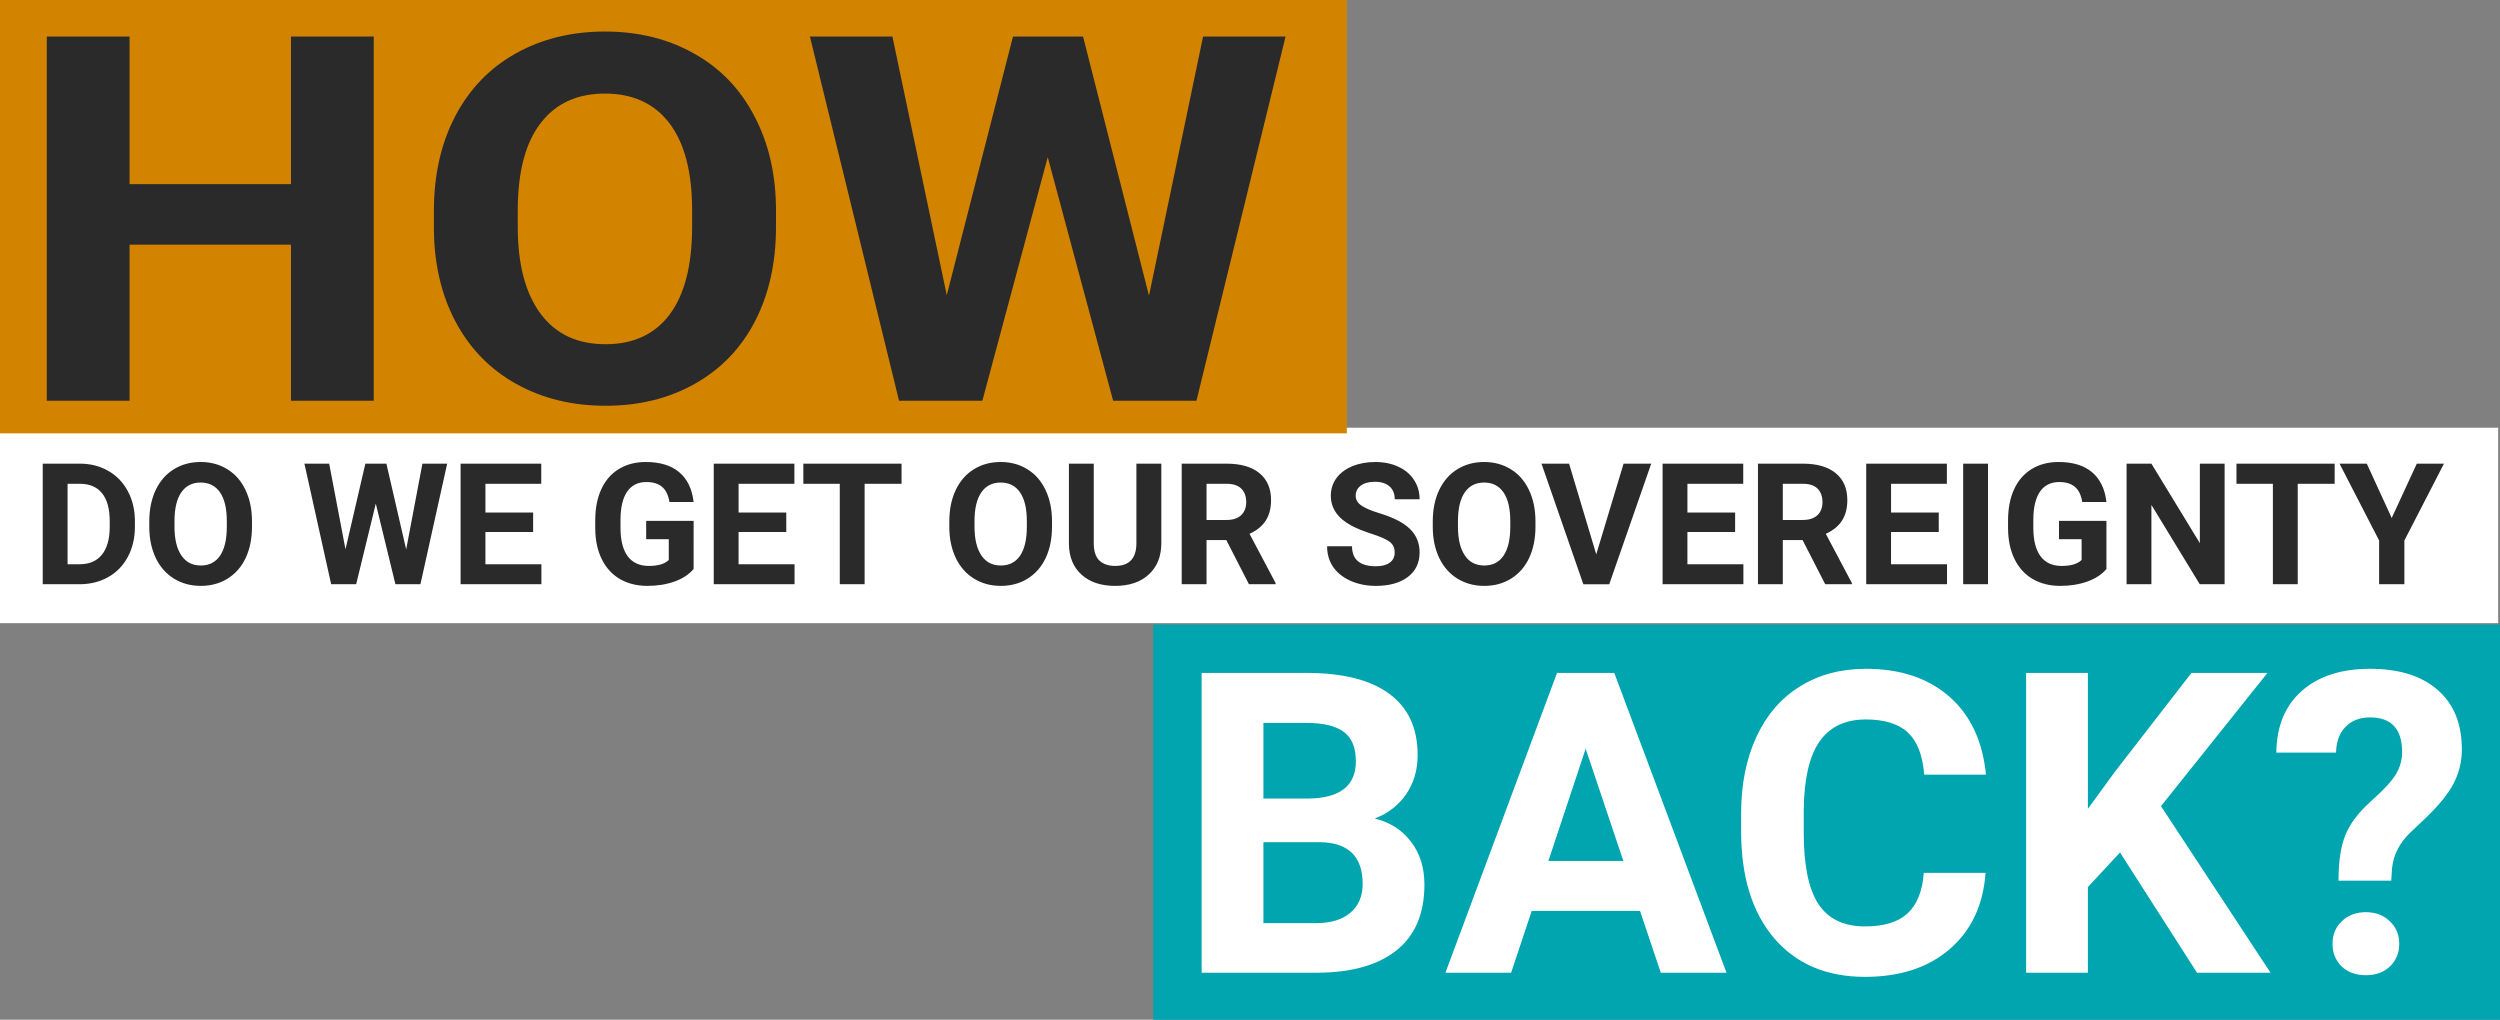
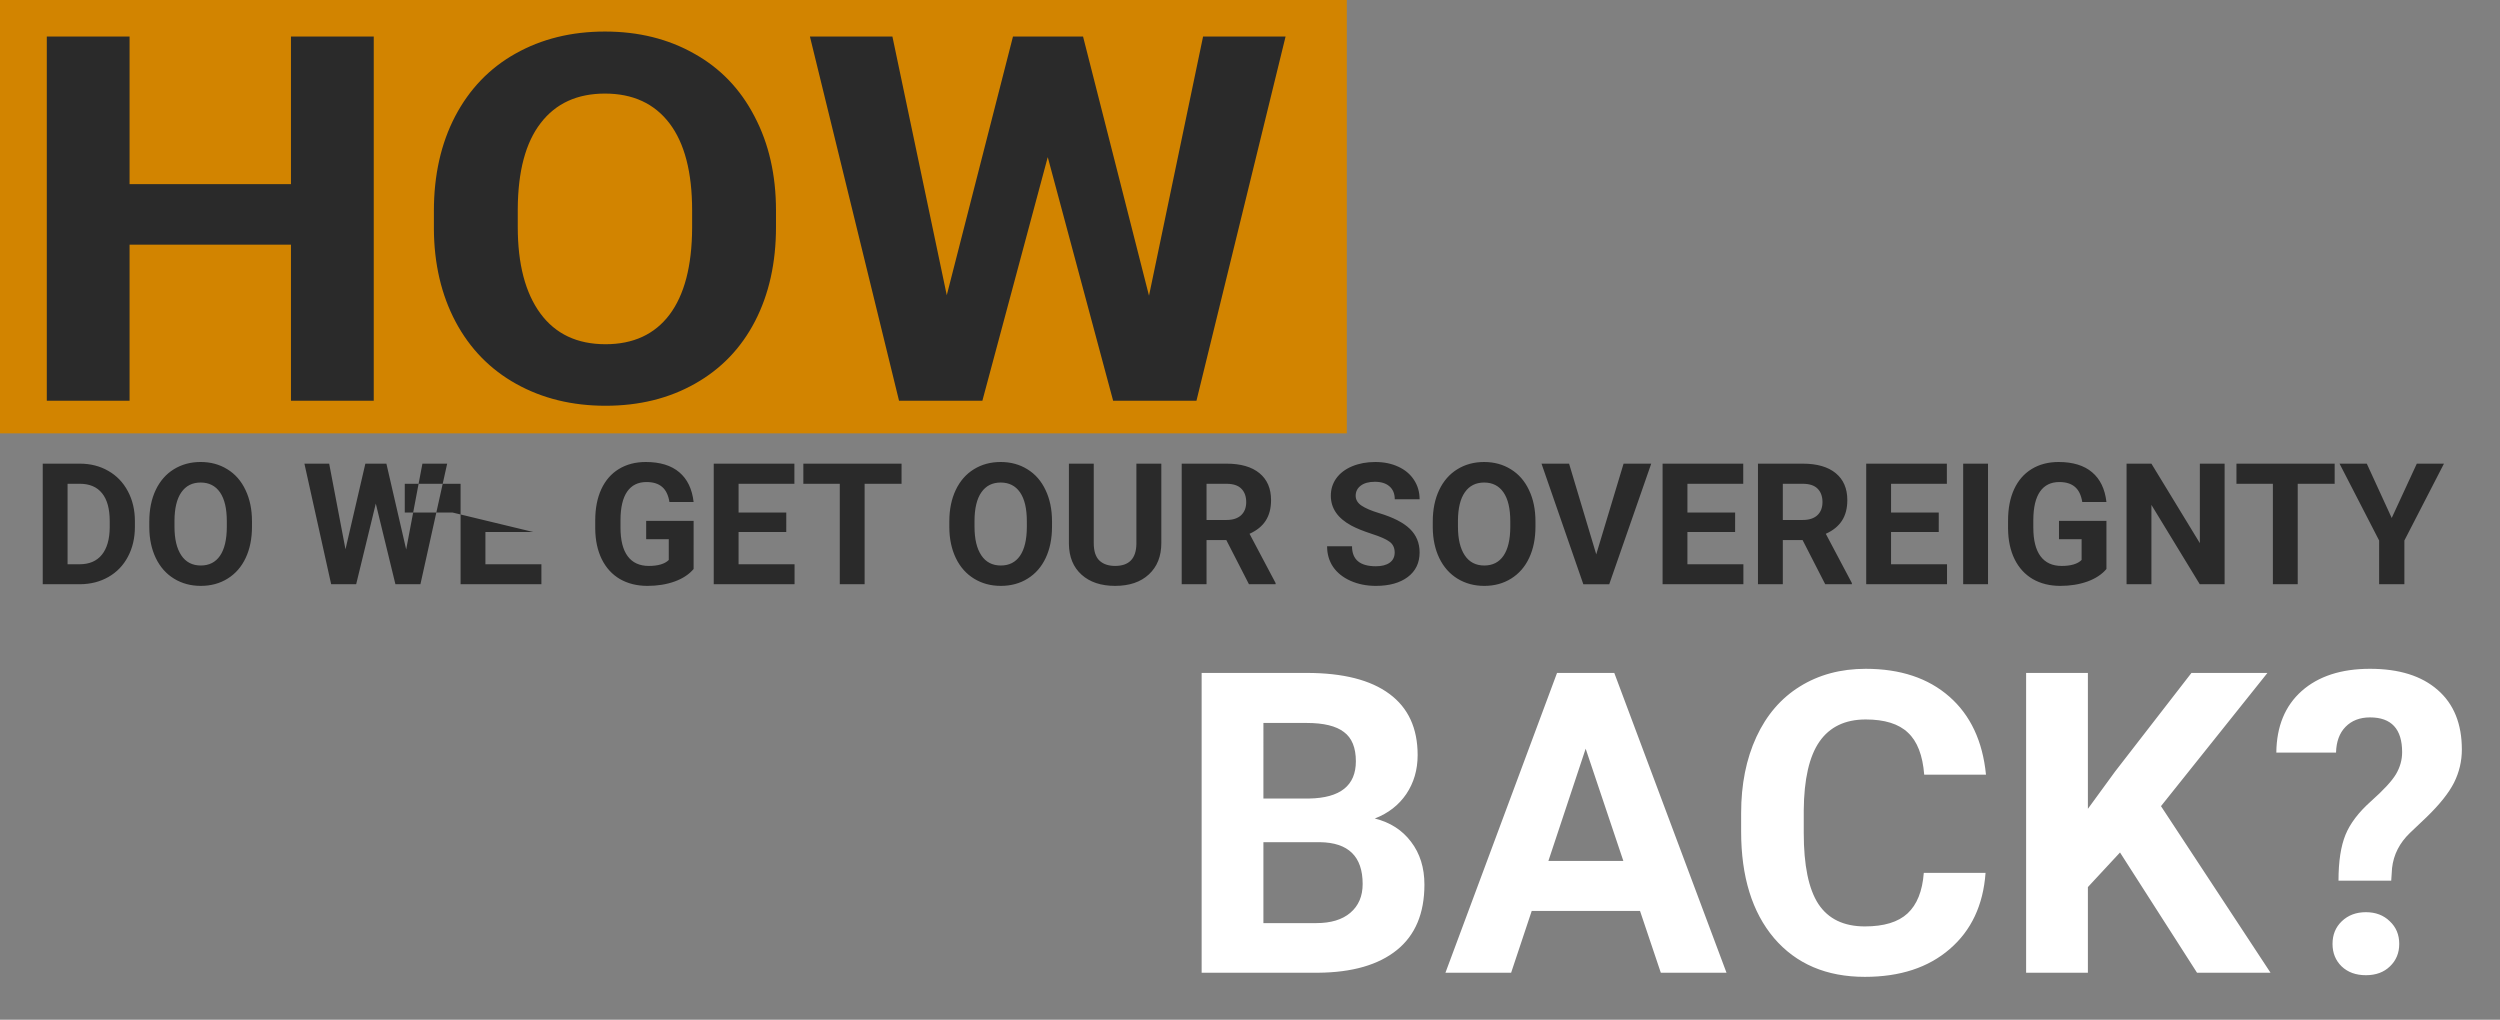
<svg xmlns="http://www.w3.org/2000/svg" xmlns:ns1="http://www.inkscape.org/namespaces/inkscape" xmlns:ns2="http://sodipodi.sourceforge.net/DTD/sodipodi-0.dtd" width="397.292mm" height="162.049mm" viewBox="0 0 397.292 162.049" version="1.1" id="svg1" ns1:version="1.3 (0e150ed6c4, 2023-07-21)" ns2:docname="how_to_01_pth.svg">
  <rect x="0" y="0" width="397.292" height="162.049" fill="#808080" stroke="none" />
  <defs id="defs1" />
  <g ns1:label="Layer 1" ns1:groupmode="layer" id="layer1" transform="translate(2.701,-3.704)">
    <g id="g5">
-       <path id="rect5" style="fill:#ffffff;stroke:#c1c1c1;stroke-width:0;stroke-linecap:round;stroke-linejoin:round" d="M -2.701,71.676 H 394.302 V 102.734 H -2.701 Z" />
      <path id="rect4" style="fill:#d28400;stroke:#c1c1c1;stroke-width:0;stroke-linecap:round;stroke-linejoin:round" d="M -2.701,3.704 H 211.33 V 72.572 H -2.701 Z" />
-       <path id="rect4-2" style="fill:#00a5af;stroke:#c1c1c1;stroke-width:0;stroke-linecap:round;stroke-linejoin:round" d="m 180.561,102.962 h 214.03 v 62.791 h -214.03 z" />
      <path d="M 53.993,70.789 H 41.466 V 44.733 H 17.038 V 70.789 H 4.511 V 9.992 h 12.527 V 34.628 H 41.466 V 9.992 h 12.527 z m 60.881,-29.021 q 0,8.978 -3.173,15.742 -3.173,6.765 -9.103,10.439 -5.888,3.675 -13.529,3.675 -7.558,0 -13.487,-3.633 -5.929,-3.633 -9.186,-10.356 -3.257,-6.765 -3.299,-15.533 v -3.006 q 0,-8.978 3.215,-15.784 3.257,-6.848 9.145,-10.481 5.929,-3.675 13.529,-3.675 7.6,0 13.487,3.675 5.929,3.633 9.145,10.481 3.257,6.806 3.257,15.742 z m -12.694,-2.756 q 0,-9.562 -3.424,-14.531 -3.424,-4.969 -9.771,-4.969 -6.305,0 -9.729,4.927 -3.424,4.885 -3.466,14.364 v 2.965 q 0,9.312 3.424,14.448 3.424,5.136 9.854,5.136 6.305,0 9.687,-4.927 3.382,-4.969 3.424,-14.448 z m 69.148,14.239 8.184,-43.259 h 12.485 L 178.51,70.789 h -12.61 l -9.896,-40.671 -9.896,40.671 H 133.496 L 120.009,9.992 h 12.485 l 8.226,43.176 10.021,-43.176 h 10.606 z" id="text1" style="font-weight:bold;font-size:85.517px;font-family:Roboto;-inkscape-font-specification:'Roboto, Bold';text-align:center;text-anchor:middle;fill:#2a2a2a;stroke:#c1c1c1;stroke-width:0;stroke-linecap:round;stroke-linejoin:round" transform="scale(1.05,0.952)" aria-label="HOW" />
-       <path d="M 4.089,96.547 V 77.386 h 5.896 q 2.527,0 4.514,1.145 2,1.132 3.119,3.237 1.119,2.092 1.119,4.764 v 0.882 q 0,2.671 -1.105,4.751 -1.092,2.079 -3.093,3.224 -2,1.145 -4.514,1.158 z M 8.037,80.584 v 12.791 h 1.908 q 2.316,0 3.54,-1.513 1.224,-1.513 1.25,-4.33 v -1.013 q 0,-2.922 -1.211,-4.422 -1.211,-1.513 -3.54,-1.513 z m 29.307,6.817 q 0,2.829 -1,4.961 -1,2.132 -2.869,3.29 -1.856,1.158 -4.264,1.158 -2.382,0 -4.251,-1.145 -1.869,-1.145 -2.895,-3.264 -1.026,-2.132 -1.04,-4.896 v -0.948 q 0,-2.829 1.013,-4.974 1.026,-2.158 2.882,-3.303 1.869,-1.158 4.264,-1.158 2.395,0 4.251,1.158 1.869,1.145 2.882,3.303 1.026,2.145 1.026,4.961 z m -4.001,-0.869 q 0,-3.014 -1.079,-4.58 -1.079,-1.566 -3.079,-1.566 -1.987,0 -3.066,1.553 -1.079,1.54 -1.092,4.527 v 0.934 q 0,2.935 1.079,4.553 1.079,1.619 3.106,1.619 1.987,0 3.053,-1.553 1.066,-1.566 1.079,-4.553 z m 28.504,4.488 2.579,-13.634 h 3.935 L 64.112,96.547 H 60.137 L 57.019,83.73 53.9,96.547 H 49.925 L 45.675,77.386 h 3.935 l 2.593,13.607 3.158,-13.607 h 3.343 z m 20.174,-2.777 h -7.58 v 5.132 h 8.896 v 3.172 H 70.494 V 77.386 h 12.818 v 3.198 h -8.87 v 4.567 h 7.58 z m 25.504,5.883 q -1.066,1.277 -3.014,1.987 -1.948,0.697 -4.316,0.697 -2.487,0 -4.369,-1.079 -1.869,-1.092 -2.895,-3.158 -1.013,-2.066 -1.04,-4.856 v -1.303 q 0,-2.869 0.961,-4.961 0.974,-2.106 2.79,-3.211 1.829,-1.119 4.277,-1.119 3.408,0 5.33,1.632 1.921,1.619 2.277,4.724 h -3.843 q -0.263,-1.645 -1.171,-2.408 -0.895,-0.763 -2.474,-0.763 -2.013,0 -3.066,1.513 -1.053,1.513 -1.066,4.501 v 1.224 q 0,3.014 1.145,4.553 1.145,1.54 3.356,1.54 2.224,0 3.172,-0.948 v -3.303 h -3.593 v -2.908 h 7.541 z m 14.726,-5.883 h -7.58 v 5.132 h 8.896 v 3.172 H 110.724 V 77.386 h 12.818 v 3.198 h -8.87 v 4.567 h 7.58 z m 18.319,-7.659 h -5.869 v 15.963 h -3.948 V 80.584 h -5.79 v -3.198 h 15.608 z m 23.912,6.817 q 0,2.829 -1,4.961 -1,2.132 -2.869,3.29 -1.856,1.158 -4.264,1.158 -2.382,0 -4.251,-1.145 -1.869,-1.145 -2.895,-3.264 -1.026,-2.132 -1.04,-4.896 v -0.948 q 0,-2.829 1.013,-4.974 1.026,-2.158 2.882,-3.303 1.869,-1.158 4.264,-1.158 2.395,0 4.251,1.158 1.869,1.145 2.882,3.303 1.026,2.145 1.026,4.961 z m -4.001,-0.869 q 0,-3.014 -1.079,-4.58 -1.079,-1.566 -3.079,-1.566 -1.987,0 -3.066,1.553 -1.079,1.54 -1.092,4.527 v 0.934 q 0,2.935 1.079,4.553 1.079,1.619 3.106,1.619 1.987,0 3.053,-1.553 1.066,-1.566 1.079,-4.553 z m 21.372,-9.146 v 12.62 q 0,3.145 -1.974,4.974 -1.961,1.829 -5.369,1.829 -3.356,0 -5.33,-1.777 -1.974,-1.777 -2.013,-4.882 V 77.386 h 3.948 v 12.647 q 0,1.882 0.895,2.75 0.908,0.855 2.5,0.855 3.329,0 3.382,-3.501 V 77.386 Z m 10.331,12.147 h -3.145 v 7.014 h -3.948 V 77.386 h 7.12 q 3.395,0 5.238,1.513 1.842,1.513 1.842,4.277 0,1.961 -0.855,3.277 -0.842,1.303 -2.566,2.079 l 4.145,7.83 v 0.184 h -4.237 z m -3.145,-3.198 h 3.185 q 1.487,0 2.303,-0.75 0.816,-0.763 0.816,-2.092 0,-1.355 -0.776,-2.132 -0.763,-0.776 -2.356,-0.776 h -3.172 z m 29.899,5.185 q 0,-1.119 -0.79,-1.711 -0.79,-0.605 -2.843,-1.263 -2.053,-0.671 -3.251,-1.316 -3.264,-1.763 -3.264,-4.751 0,-1.553 0.869,-2.764 0.882,-1.224 2.514,-1.908 1.645,-0.684 3.685,-0.684 2.053,0 3.658,0.75 1.606,0.737 2.487,2.092 0.895,1.355 0.895,3.079 h -3.948 q 0,-1.316 -0.829,-2.04 -0.829,-0.737 -2.329,-0.737 -1.448,0 -2.25,0.619 -0.803,0.605 -0.803,1.606 0,0.934 0.934,1.566 0.948,0.632 2.777,1.184 3.369,1.013 4.909,2.514 1.54,1.5 1.54,3.737 0,2.487 -1.882,3.909 -1.882,1.408 -5.067,1.408 -2.211,0 -4.027,-0.803 -1.816,-0.816 -2.777,-2.224 -0.948,-1.408 -0.948,-3.264 h 3.961 q 0,3.172 3.79,3.172 1.408,0 2.198,-0.566 0.79,-0.579 0.79,-1.606 z m 22.372,-4.119 q 0,2.829 -1,4.961 -1,2.132 -2.869,3.29 -1.856,1.158 -4.264,1.158 -2.382,0 -4.251,-1.145 -1.869,-1.145 -2.895,-3.264 -1.026,-2.132 -1.04,-4.896 v -0.948 q 0,-2.829 1.013,-4.974 1.026,-2.158 2.882,-3.303 1.869,-1.158 4.264,-1.158 2.395,0 4.251,1.158 1.869,1.145 2.882,3.303 1.026,2.145 1.026,4.961 z m -4.001,-0.869 q 0,-3.014 -1.079,-4.58 -1.079,-1.566 -3.079,-1.566 -1.987,0 -3.066,1.553 -1.079,1.54 -1.092,4.527 v 0.934 q 0,2.935 1.079,4.553 1.079,1.619 3.106,1.619 1.987,0 3.053,-1.553 1.066,-1.566 1.079,-4.553 z m 13.66,5.264 4.343,-14.41 h 4.395 l -6.672,19.161 h -4.119 l -6.646,-19.161 h 4.382 z m 22.069,-3.553 h -7.58 v 5.132 h 8.896 v 3.172 H 261.511 V 77.386 h 12.818 v 3.198 h -8.87 v 4.567 h 7.58 z m 10.725,1.29 h -3.145 v 7.014 h -3.948 V 77.386 h 7.12 q 3.395,0 5.238,1.513 1.842,1.513 1.842,4.277 0,1.961 -0.855,3.277 -0.842,1.303 -2.566,2.079 l 4.145,7.83 v 0.184 h -4.238 z m -3.145,-3.198 h 3.185 q 1.487,0 2.303,-0.75 0.816,-0.763 0.816,-2.092 0,-1.355 -0.776,-2.132 -0.763,-0.776 -2.356,-0.776 h -3.172 z m 24.78,1.908 h -7.58 v 5.132 h 8.896 v 3.172 H 293.871 V 77.386 h 12.818 v 3.198 h -8.87 v 4.567 h 7.58 z m 7.83,8.304 h -3.948 V 77.386 h 3.948 z m 18.819,-2.421 q -1.066,1.277 -3.014,1.987 -1.948,0.697 -4.316,0.697 -2.487,0 -4.369,-1.079 -1.869,-1.092 -2.895,-3.158 -1.013,-2.066 -1.04,-4.856 v -1.303 q 0,-2.869 0.961,-4.961 0.974,-2.106 2.79,-3.211 1.829,-1.119 4.277,-1.119 3.408,0 5.33,1.632 1.921,1.619 2.277,4.724 h -3.843 q -0.263,-1.645 -1.171,-2.408 -0.895,-0.763 -2.474,-0.763 -2.013,0 -3.066,1.513 -1.053,1.513 -1.066,4.501 v 1.224 q 0,3.014 1.145,4.553 1.145,1.54 3.356,1.54 2.224,0 3.172,-0.948 v -3.303 h -3.593 v -2.908 h 7.541 z m 18.779,2.421 h -3.948 L 339.194,83.94 V 96.547 H 335.246 V 77.386 h 3.948 l 7.699,12.634 V 77.386 h 3.935 z m 17.49,-15.963 h -5.869 v 15.963 h -3.948 V 80.584 h -5.79 v -3.198 h 15.608 z m 9.067,5.435 3.987,-8.633 h 4.316 l -6.29,12.212 v 6.948 h -4.014 v -6.948 l -6.29,-12.212 h 4.33 z" id="text2" style="font-weight:bold;font-size:26.952px;font-family:Roboto;-inkscape-font-specification:'Roboto, Bold';text-align:center;text-anchor:middle;fill:#2a2a2a;stroke:#c1c1c1;stroke-width:0;stroke-linecap:round;stroke-linejoin:round" aria-label="DO WE GET OUR SOVEREIGNTY" />
+       <path d="M 4.089,96.547 V 77.386 h 5.896 q 2.527,0 4.514,1.145 2,1.132 3.119,3.237 1.119,2.092 1.119,4.764 v 0.882 q 0,2.671 -1.105,4.751 -1.092,2.079 -3.093,3.224 -2,1.145 -4.514,1.158 z M 8.037,80.584 v 12.791 h 1.908 q 2.316,0 3.54,-1.513 1.224,-1.513 1.25,-4.33 v -1.013 q 0,-2.922 -1.211,-4.422 -1.211,-1.513 -3.54,-1.513 z m 29.307,6.817 q 0,2.829 -1,4.961 -1,2.132 -2.869,3.29 -1.856,1.158 -4.264,1.158 -2.382,0 -4.251,-1.145 -1.869,-1.145 -2.895,-3.264 -1.026,-2.132 -1.04,-4.896 v -0.948 q 0,-2.829 1.013,-4.974 1.026,-2.158 2.882,-3.303 1.869,-1.158 4.264,-1.158 2.395,0 4.251,1.158 1.869,1.145 2.882,3.303 1.026,2.145 1.026,4.961 z m -4.001,-0.869 q 0,-3.014 -1.079,-4.58 -1.079,-1.566 -3.079,-1.566 -1.987,0 -3.066,1.553 -1.079,1.54 -1.092,4.527 v 0.934 q 0,2.935 1.079,4.553 1.079,1.619 3.106,1.619 1.987,0 3.053,-1.553 1.066,-1.566 1.079,-4.553 z m 28.504,4.488 2.579,-13.634 h 3.935 L 64.112,96.547 H 60.137 L 57.019,83.73 53.9,96.547 H 49.925 L 45.675,77.386 h 3.935 l 2.593,13.607 3.158,-13.607 h 3.343 z m 20.174,-2.777 h -7.58 v 5.132 h 8.896 v 3.172 H 70.494 V 77.386 v 3.198 h -8.87 v 4.567 h 7.58 z m 25.504,5.883 q -1.066,1.277 -3.014,1.987 -1.948,0.697 -4.316,0.697 -2.487,0 -4.369,-1.079 -1.869,-1.092 -2.895,-3.158 -1.013,-2.066 -1.04,-4.856 v -1.303 q 0,-2.869 0.961,-4.961 0.974,-2.106 2.79,-3.211 1.829,-1.119 4.277,-1.119 3.408,0 5.33,1.632 1.921,1.619 2.277,4.724 h -3.843 q -0.263,-1.645 -1.171,-2.408 -0.895,-0.763 -2.474,-0.763 -2.013,0 -3.066,1.513 -1.053,1.513 -1.066,4.501 v 1.224 q 0,3.014 1.145,4.553 1.145,1.54 3.356,1.54 2.224,0 3.172,-0.948 v -3.303 h -3.593 v -2.908 h 7.541 z m 14.726,-5.883 h -7.58 v 5.132 h 8.896 v 3.172 H 110.724 V 77.386 h 12.818 v 3.198 h -8.87 v 4.567 h 7.58 z m 18.319,-7.659 h -5.869 v 15.963 h -3.948 V 80.584 h -5.79 v -3.198 h 15.608 z m 23.912,6.817 q 0,2.829 -1,4.961 -1,2.132 -2.869,3.29 -1.856,1.158 -4.264,1.158 -2.382,0 -4.251,-1.145 -1.869,-1.145 -2.895,-3.264 -1.026,-2.132 -1.04,-4.896 v -0.948 q 0,-2.829 1.013,-4.974 1.026,-2.158 2.882,-3.303 1.869,-1.158 4.264,-1.158 2.395,0 4.251,1.158 1.869,1.145 2.882,3.303 1.026,2.145 1.026,4.961 z m -4.001,-0.869 q 0,-3.014 -1.079,-4.58 -1.079,-1.566 -3.079,-1.566 -1.987,0 -3.066,1.553 -1.079,1.54 -1.092,4.527 v 0.934 q 0,2.935 1.079,4.553 1.079,1.619 3.106,1.619 1.987,0 3.053,-1.553 1.066,-1.566 1.079,-4.553 z m 21.372,-9.146 v 12.62 q 0,3.145 -1.974,4.974 -1.961,1.829 -5.369,1.829 -3.356,0 -5.33,-1.777 -1.974,-1.777 -2.013,-4.882 V 77.386 h 3.948 v 12.647 q 0,1.882 0.895,2.75 0.908,0.855 2.5,0.855 3.329,0 3.382,-3.501 V 77.386 Z m 10.331,12.147 h -3.145 v 7.014 h -3.948 V 77.386 h 7.12 q 3.395,0 5.238,1.513 1.842,1.513 1.842,4.277 0,1.961 -0.855,3.277 -0.842,1.303 -2.566,2.079 l 4.145,7.83 v 0.184 h -4.237 z m -3.145,-3.198 h 3.185 q 1.487,0 2.303,-0.75 0.816,-0.763 0.816,-2.092 0,-1.355 -0.776,-2.132 -0.763,-0.776 -2.356,-0.776 h -3.172 z m 29.899,5.185 q 0,-1.119 -0.79,-1.711 -0.79,-0.605 -2.843,-1.263 -2.053,-0.671 -3.251,-1.316 -3.264,-1.763 -3.264,-4.751 0,-1.553 0.869,-2.764 0.882,-1.224 2.514,-1.908 1.645,-0.684 3.685,-0.684 2.053,0 3.658,0.75 1.606,0.737 2.487,2.092 0.895,1.355 0.895,3.079 h -3.948 q 0,-1.316 -0.829,-2.04 -0.829,-0.737 -2.329,-0.737 -1.448,0 -2.25,0.619 -0.803,0.605 -0.803,1.606 0,0.934 0.934,1.566 0.948,0.632 2.777,1.184 3.369,1.013 4.909,2.514 1.54,1.5 1.54,3.737 0,2.487 -1.882,3.909 -1.882,1.408 -5.067,1.408 -2.211,0 -4.027,-0.803 -1.816,-0.816 -2.777,-2.224 -0.948,-1.408 -0.948,-3.264 h 3.961 q 0,3.172 3.79,3.172 1.408,0 2.198,-0.566 0.79,-0.579 0.79,-1.606 z m 22.372,-4.119 q 0,2.829 -1,4.961 -1,2.132 -2.869,3.29 -1.856,1.158 -4.264,1.158 -2.382,0 -4.251,-1.145 -1.869,-1.145 -2.895,-3.264 -1.026,-2.132 -1.04,-4.896 v -0.948 q 0,-2.829 1.013,-4.974 1.026,-2.158 2.882,-3.303 1.869,-1.158 4.264,-1.158 2.395,0 4.251,1.158 1.869,1.145 2.882,3.303 1.026,2.145 1.026,4.961 z m -4.001,-0.869 q 0,-3.014 -1.079,-4.58 -1.079,-1.566 -3.079,-1.566 -1.987,0 -3.066,1.553 -1.079,1.54 -1.092,4.527 v 0.934 q 0,2.935 1.079,4.553 1.079,1.619 3.106,1.619 1.987,0 3.053,-1.553 1.066,-1.566 1.079,-4.553 z m 13.66,5.264 4.343,-14.41 h 4.395 l -6.672,19.161 h -4.119 l -6.646,-19.161 h 4.382 z m 22.069,-3.553 h -7.58 v 5.132 h 8.896 v 3.172 H 261.511 V 77.386 h 12.818 v 3.198 h -8.87 v 4.567 h 7.58 z m 10.725,1.29 h -3.145 v 7.014 h -3.948 V 77.386 h 7.12 q 3.395,0 5.238,1.513 1.842,1.513 1.842,4.277 0,1.961 -0.855,3.277 -0.842,1.303 -2.566,2.079 l 4.145,7.83 v 0.184 h -4.238 z m -3.145,-3.198 h 3.185 q 1.487,0 2.303,-0.75 0.816,-0.763 0.816,-2.092 0,-1.355 -0.776,-2.132 -0.763,-0.776 -2.356,-0.776 h -3.172 z m 24.78,1.908 h -7.58 v 5.132 h 8.896 v 3.172 H 293.871 V 77.386 h 12.818 v 3.198 h -8.87 v 4.567 h 7.58 z m 7.83,8.304 h -3.948 V 77.386 h 3.948 z m 18.819,-2.421 q -1.066,1.277 -3.014,1.987 -1.948,0.697 -4.316,0.697 -2.487,0 -4.369,-1.079 -1.869,-1.092 -2.895,-3.158 -1.013,-2.066 -1.04,-4.856 v -1.303 q 0,-2.869 0.961,-4.961 0.974,-2.106 2.79,-3.211 1.829,-1.119 4.277,-1.119 3.408,0 5.33,1.632 1.921,1.619 2.277,4.724 h -3.843 q -0.263,-1.645 -1.171,-2.408 -0.895,-0.763 -2.474,-0.763 -2.013,0 -3.066,1.513 -1.053,1.513 -1.066,4.501 v 1.224 q 0,3.014 1.145,4.553 1.145,1.54 3.356,1.54 2.224,0 3.172,-0.948 v -3.303 h -3.593 v -2.908 h 7.541 z m 18.779,2.421 h -3.948 L 339.194,83.94 V 96.547 H 335.246 V 77.386 h 3.948 l 7.699,12.634 V 77.386 h 3.935 z m 17.49,-15.963 h -5.869 v 15.963 h -3.948 V 80.584 h -5.79 v -3.198 h 15.608 z m 9.067,5.435 3.987,-8.633 h 4.316 l -6.29,12.212 v 6.948 h -4.014 v -6.948 l -6.29,-12.212 h 4.33 z" id="text2" style="font-weight:bold;font-size:26.952px;font-family:Roboto;-inkscape-font-specification:'Roboto, Bold';text-align:center;text-anchor:middle;fill:#2a2a2a;stroke:#c1c1c1;stroke-width:0;stroke-linecap:round;stroke-linejoin:round" aria-label="DO WE GET OUR SOVEREIGNTY" />
      <path d="m 188.259,158.288 v -47.645 h 16.689 q 8.672,0 13.155,3.338 4.483,3.305 4.483,9.719 0,3.501 -1.8,6.185 -1.8,2.651 -5.007,3.894 3.665,0.916 5.759,3.698 2.127,2.781 2.127,6.806 0,6.872 -4.385,10.406 -4.385,3.534 -12.5,3.6 z m 9.817,-20.747 v 12.86 h 8.41 q 3.469,0 5.399,-1.636 1.963,-1.669 1.963,-4.581 0,-6.545 -6.774,-6.643 z m 0,-6.937 h 7.265 q 7.428,-0.131 7.428,-5.923 0,-3.24 -1.898,-4.647 -1.865,-1.44 -5.923,-1.44 h -6.872 z m 59.851,17.867 h -17.213 l -3.272,9.817 h -10.439 l 17.736,-47.645 h 9.097 l 17.834,47.645 h -10.439 z m -14.562,-7.952 h 11.911 l -5.988,-17.834 z m 69.472,1.898 q -0.556,7.69 -5.694,12.108 -5.105,4.418 -13.482,4.418 -9.163,0 -14.431,-6.152 -5.236,-6.185 -5.236,-16.951 v -2.912 q 0,-6.872 2.422,-12.108 2.422,-5.236 6.905,-8.017 4.516,-2.814 10.472,-2.814 8.246,0 13.286,4.418 5.039,4.418 5.825,12.402 h -9.817 q -0.36,-4.614 -2.585,-6.676 -2.192,-2.094 -6.708,-2.094 -4.909,0 -7.363,3.534 -2.422,3.501 -2.487,10.897 v 3.6 q 0,7.723 2.323,11.29 2.356,3.567 7.396,3.567 4.549,0 6.774,-2.062 2.258,-2.094 2.585,-6.447 z m 21.368,-3.24 -5.105,5.498 v 13.613 h -9.817 v -47.645 h 9.817 v 21.597 l 4.319,-5.923 12.14,-15.675 h 12.075 l -16.918,21.172 17.409,26.473 h -11.682 z m 34.72,4.483 q 0,-4.581 1.113,-7.297 1.113,-2.716 4.058,-5.334 2.978,-2.651 3.96,-4.287 0.982,-1.669 0.982,-3.501 0,-5.53 -5.105,-5.53 -2.422,0 -3.894,1.505 -1.44,1.473 -1.505,4.09 h -9.49 q 0.065,-6.25 4.025,-9.784 3.992,-3.534 10.864,-3.534 6.937,0 10.766,3.371 3.829,3.338 3.829,9.457 0,2.781 -1.243,5.268 -1.243,2.454 -4.352,5.465 l -2.651,2.52 q -2.487,2.389 -2.847,5.596 l -0.131,1.996 z m -0.949,10.046 q 0,-2.192 1.473,-3.6 1.505,-1.44 3.829,-1.44 2.323,0 3.796,1.44 1.505,1.407 1.505,3.6 0,2.16 -1.473,3.567 -1.44,1.407 -3.829,1.407 -2.389,0 -3.861,-1.407 -1.44,-1.407 -1.44,-3.567 z" id="text4" style="font-weight:bold;font-size:67.018px;font-family:Roboto;-inkscape-font-specification:'Roboto, Bold';text-align:center;text-anchor:middle;fill:#ffffff;stroke:#c1c1c1;stroke-width:0;stroke-linecap:round;stroke-linejoin:round" aria-label="BACK?" />
    </g>
  </g>
</svg>